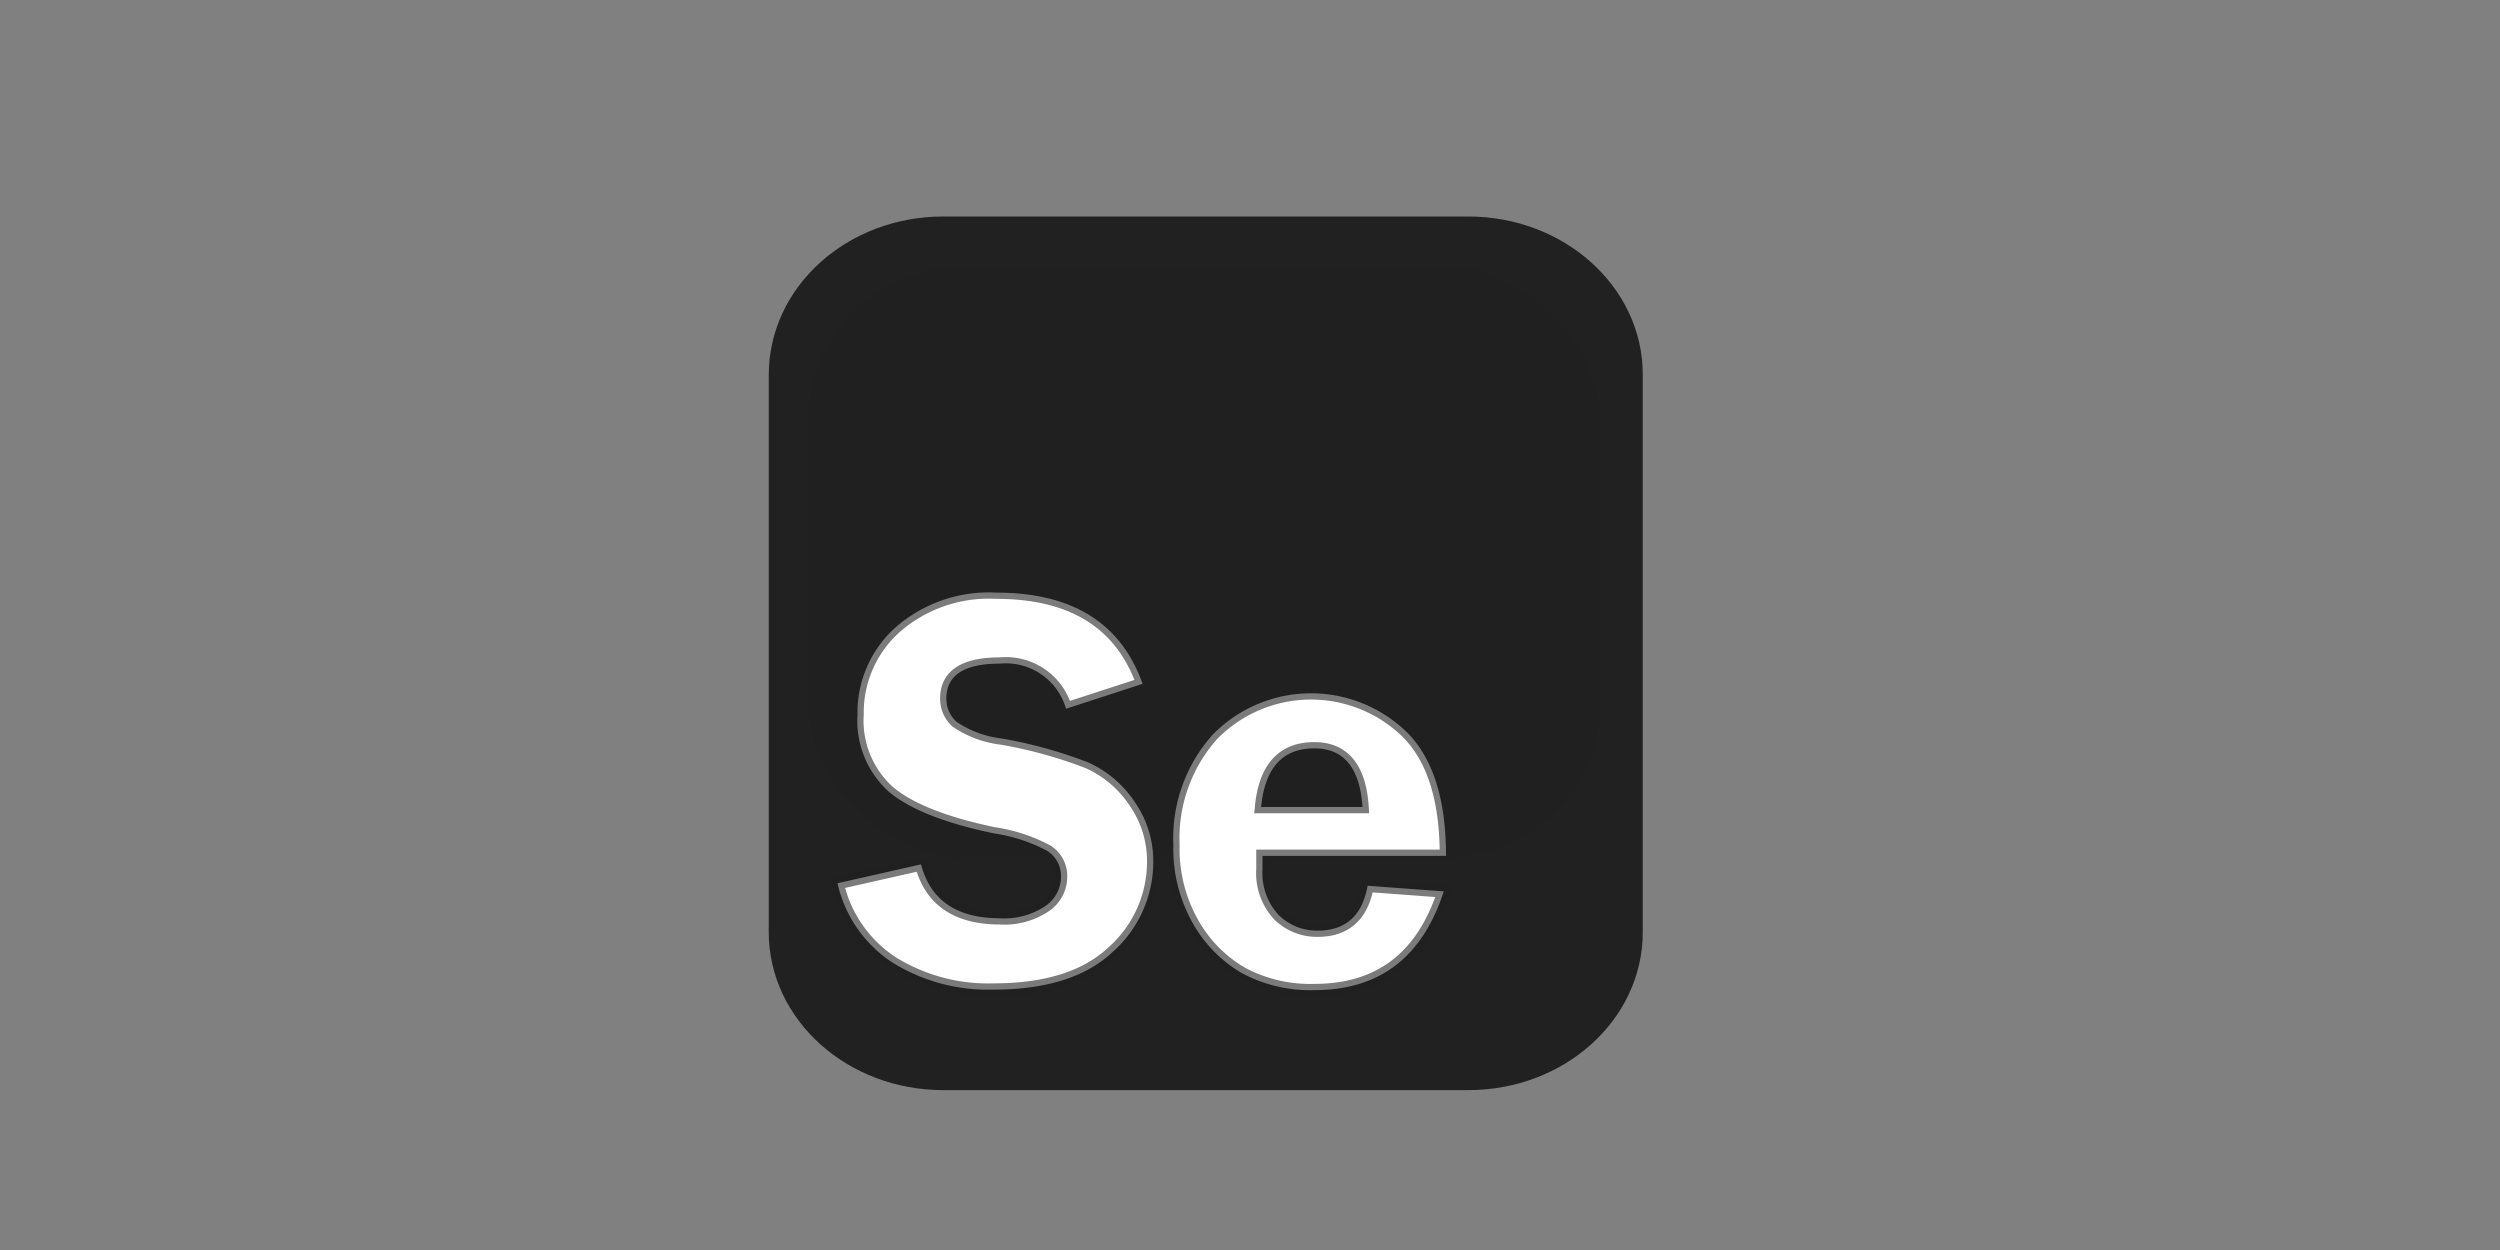
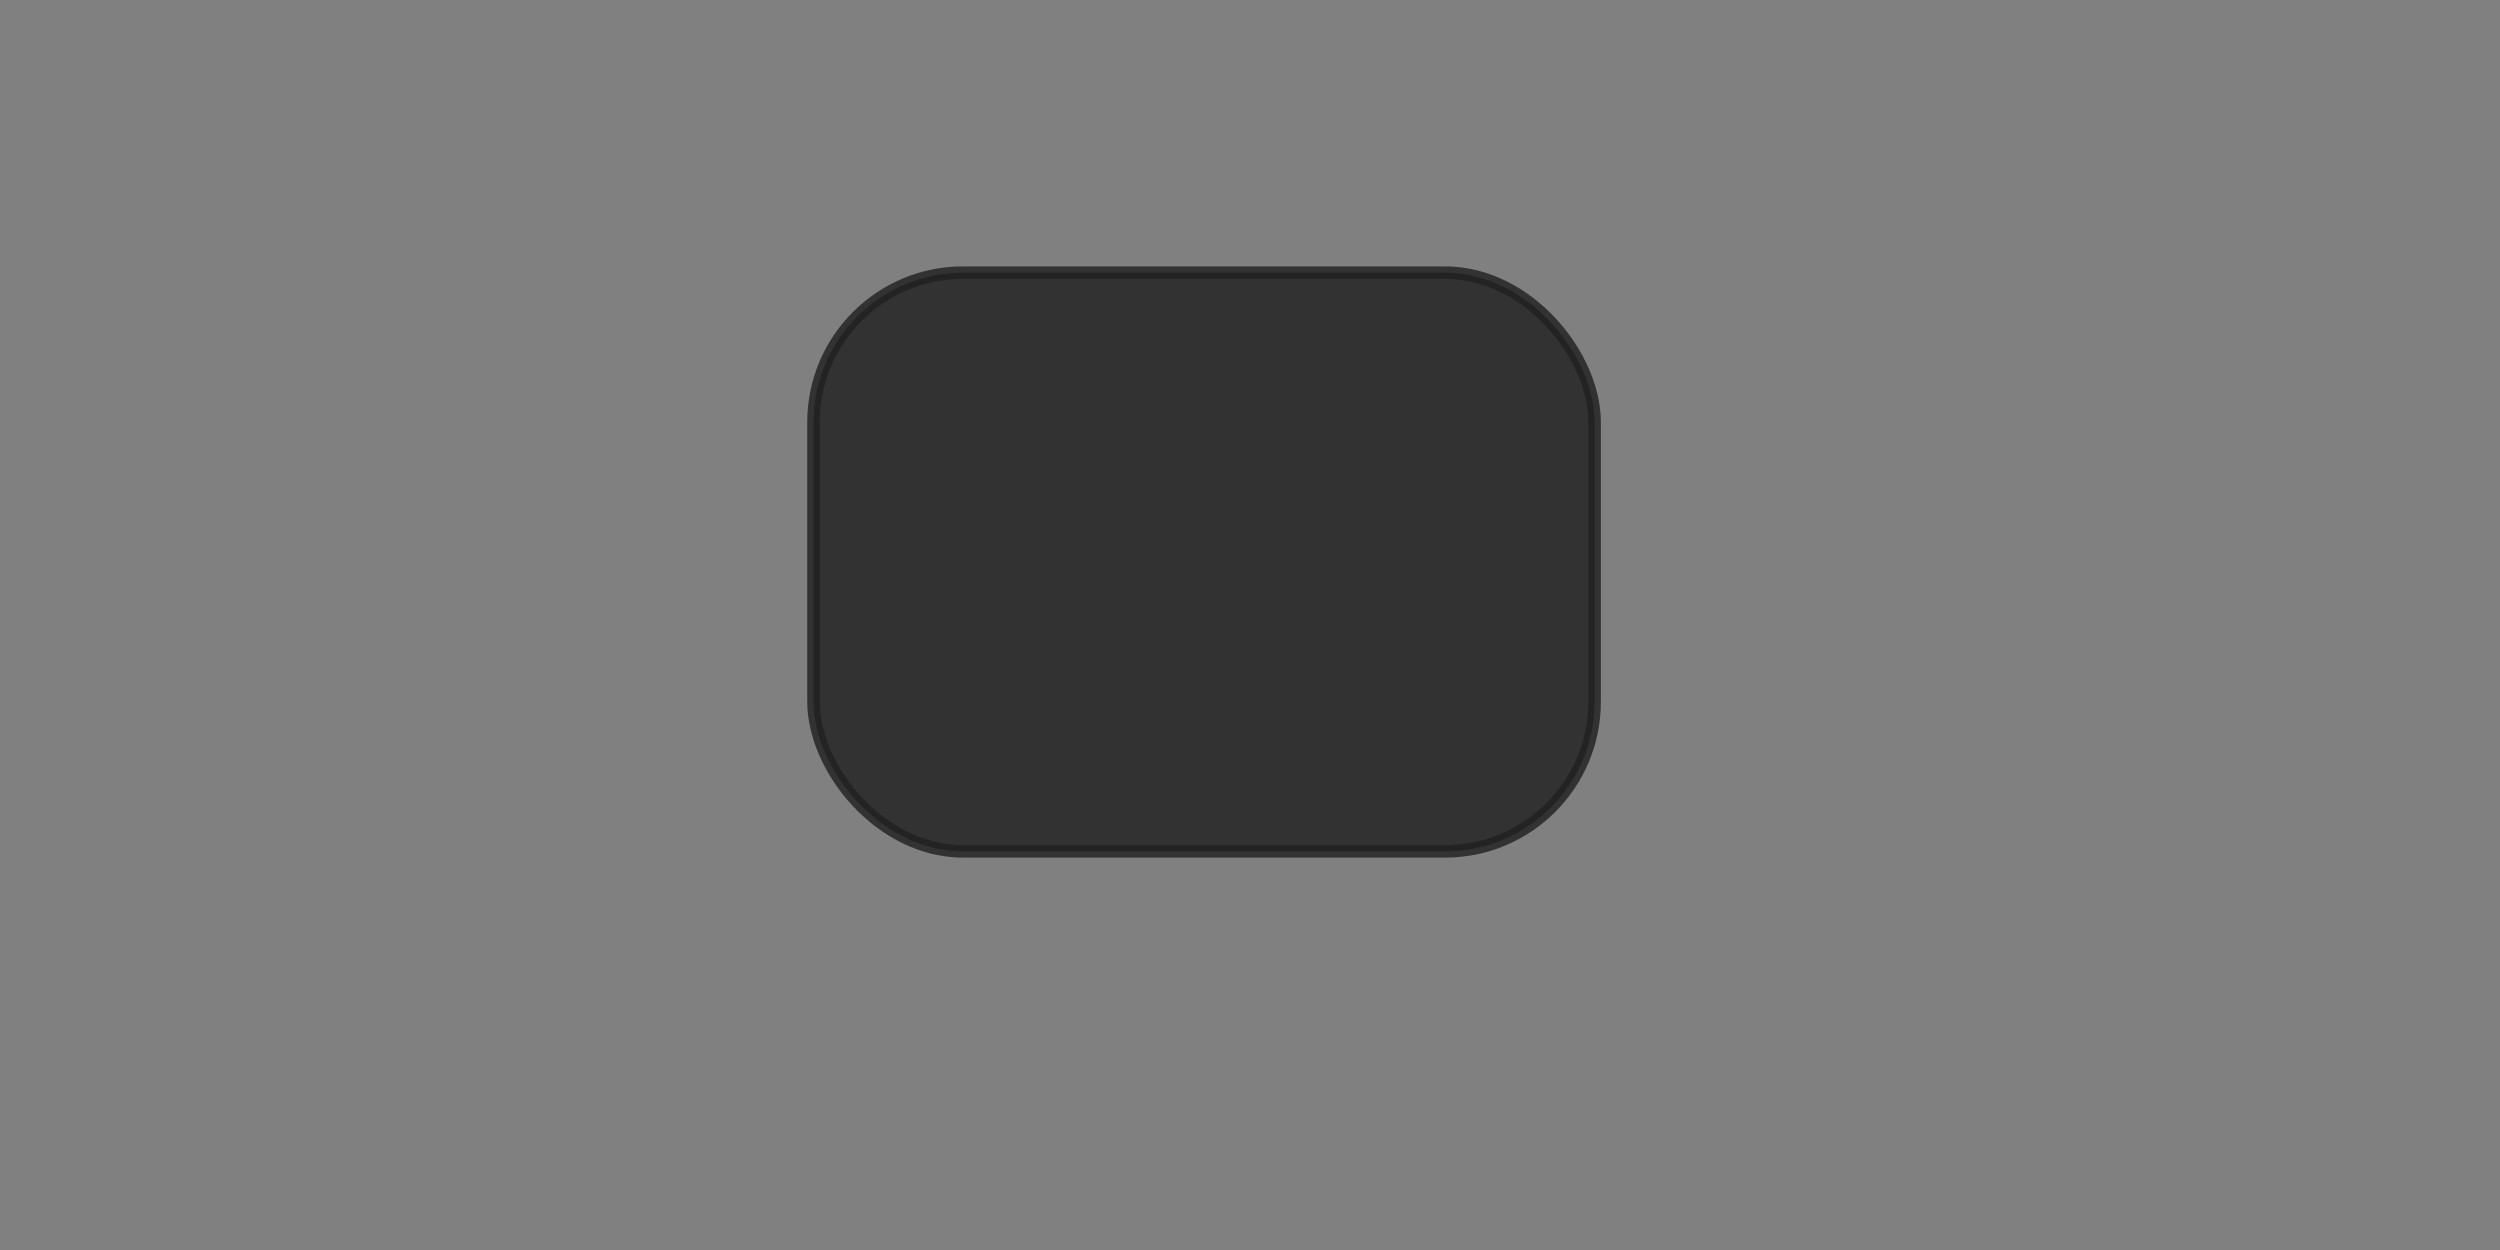
<svg xmlns="http://www.w3.org/2000/svg" id="Layer_1" data-name="Layer 1" width="200" height="100" viewBox="0 0 200 100">
  <rect x="0" y="0" width="200" height="100" fill="#808080" stroke="none" />
  <defs>
    <style>.cls-1{fill:none;}.cls-2,.cls-3{fill:#212121;}.cls-2,.cls-3,.cls-4{stroke:#212121;}.cls-2{stroke-width:3px;}.cls-3,.cls-4{stroke-miterlimit:10;}.cls-3{opacity:0.81;isolation:isolate;}.cls-4{fill:#fff;stroke-opacity:0.59;}</style>
  </defs>
  <title>selenium logogrey2-1</title>
-   <rect class="cls-1" width="200" height="100" />
-   <path class="cls-2" d="M75.46,18.82h42c6.88,0,12.46,5,12.46,11.13V74.58c0,6.15-5.58,11.13-12.46,11.13h-42c-6.88,0-12.46-5-12.46-11.13V30C63,23.8,68.58,18.82,75.46,18.82Z" />
  <rect class="cls-3" x="65.08" y="21.81" width="62.49" height="46.3" rx="11.97" ry="11.97" />
-   <path class="cls-4" d="M91.43,54.7l-6.15,2A5,5,0,0,0,80,53.09q-4.29,0-4.29,2.78a2.47,2.47,0,0,0,.81,1.87,8.12,8.12,0,0,0,3.62,1.34A36.15,36.15,0,0,1,87.07,61a8.77,8.77,0,0,1,3.69,3.13A8.24,8.24,0,0,1,92.26,69,9.64,9.64,0,0,1,89,76.17q-3.21,3-9.54,3A14.53,14.53,0,0,1,71.39,77,10.26,10.26,0,0,1,67,70.66l6.68-1.51c.76,2.87,2.85,4.3,6.28,4.31a5.86,5.86,0,0,0,3.7-1,2.83,2.83,0,0,0,1.22-2.29,2.38,2.38,0,0,0-1.1-2.1,13.15,13.15,0,0,0-4.27-1.4q-5.9-1.23-8.4-3.33a7.65,7.65,0,0,1-2.51-6.18,9.14,9.14,0,0,1,3-6.93,11.32,11.32,0,0,1,8.11-2.82q9.08,0,11.68,7.25Zm24.19,13.77H101v1.06a4.94,4.94,0,0,0,1.3,3.68,4.35,4.35,0,0,0,3.11,1.24q3.36,0,4-3.59l6.09.45q-2.55,7.91-10.36,7.9a11.55,11.55,0,0,1-5.79-1.36,10.7,10.7,0,0,1-3.93-4,12.07,12.07,0,0,1-1.55-6.27A12.39,12.39,0,0,1,97,58.79a11,11,0,0,1,15.53-.23q3.15,3.11,3.15,9.9Zm-14.7-3.91H109c-.21-3.13-1.5-4.7-3.86-4.69q-3.8,0-4.25,4.69Z" />
</svg>